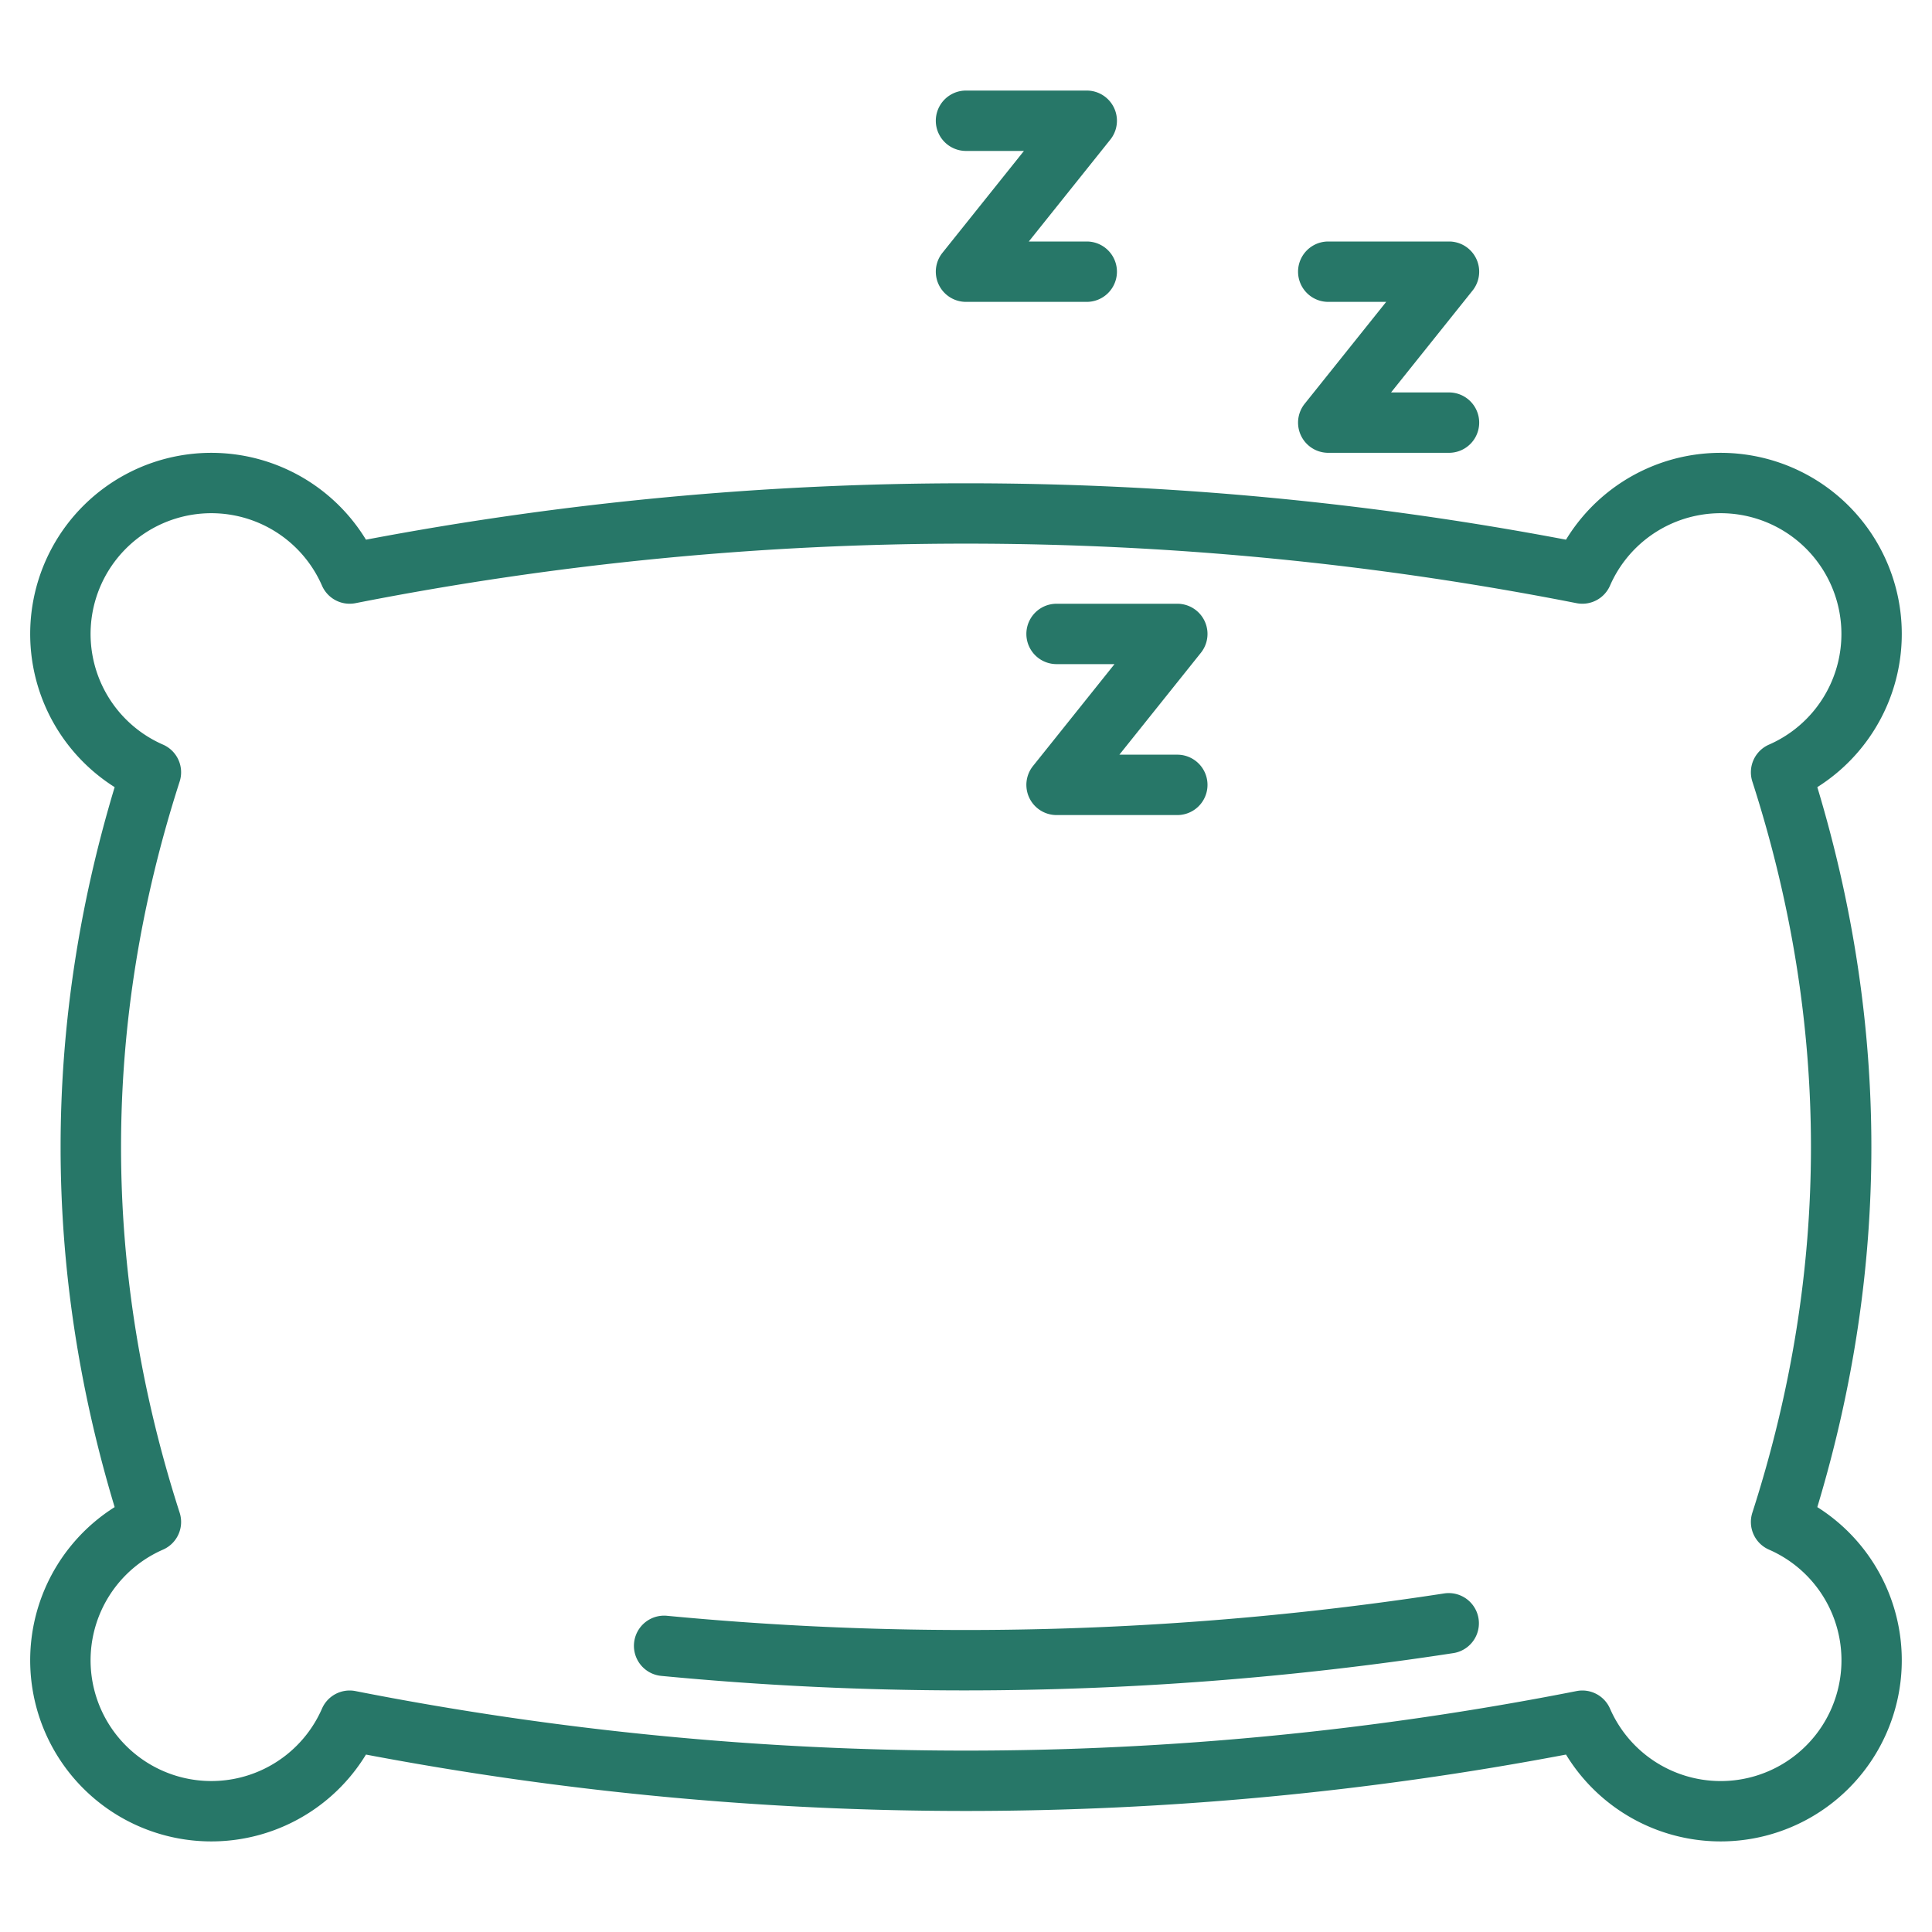
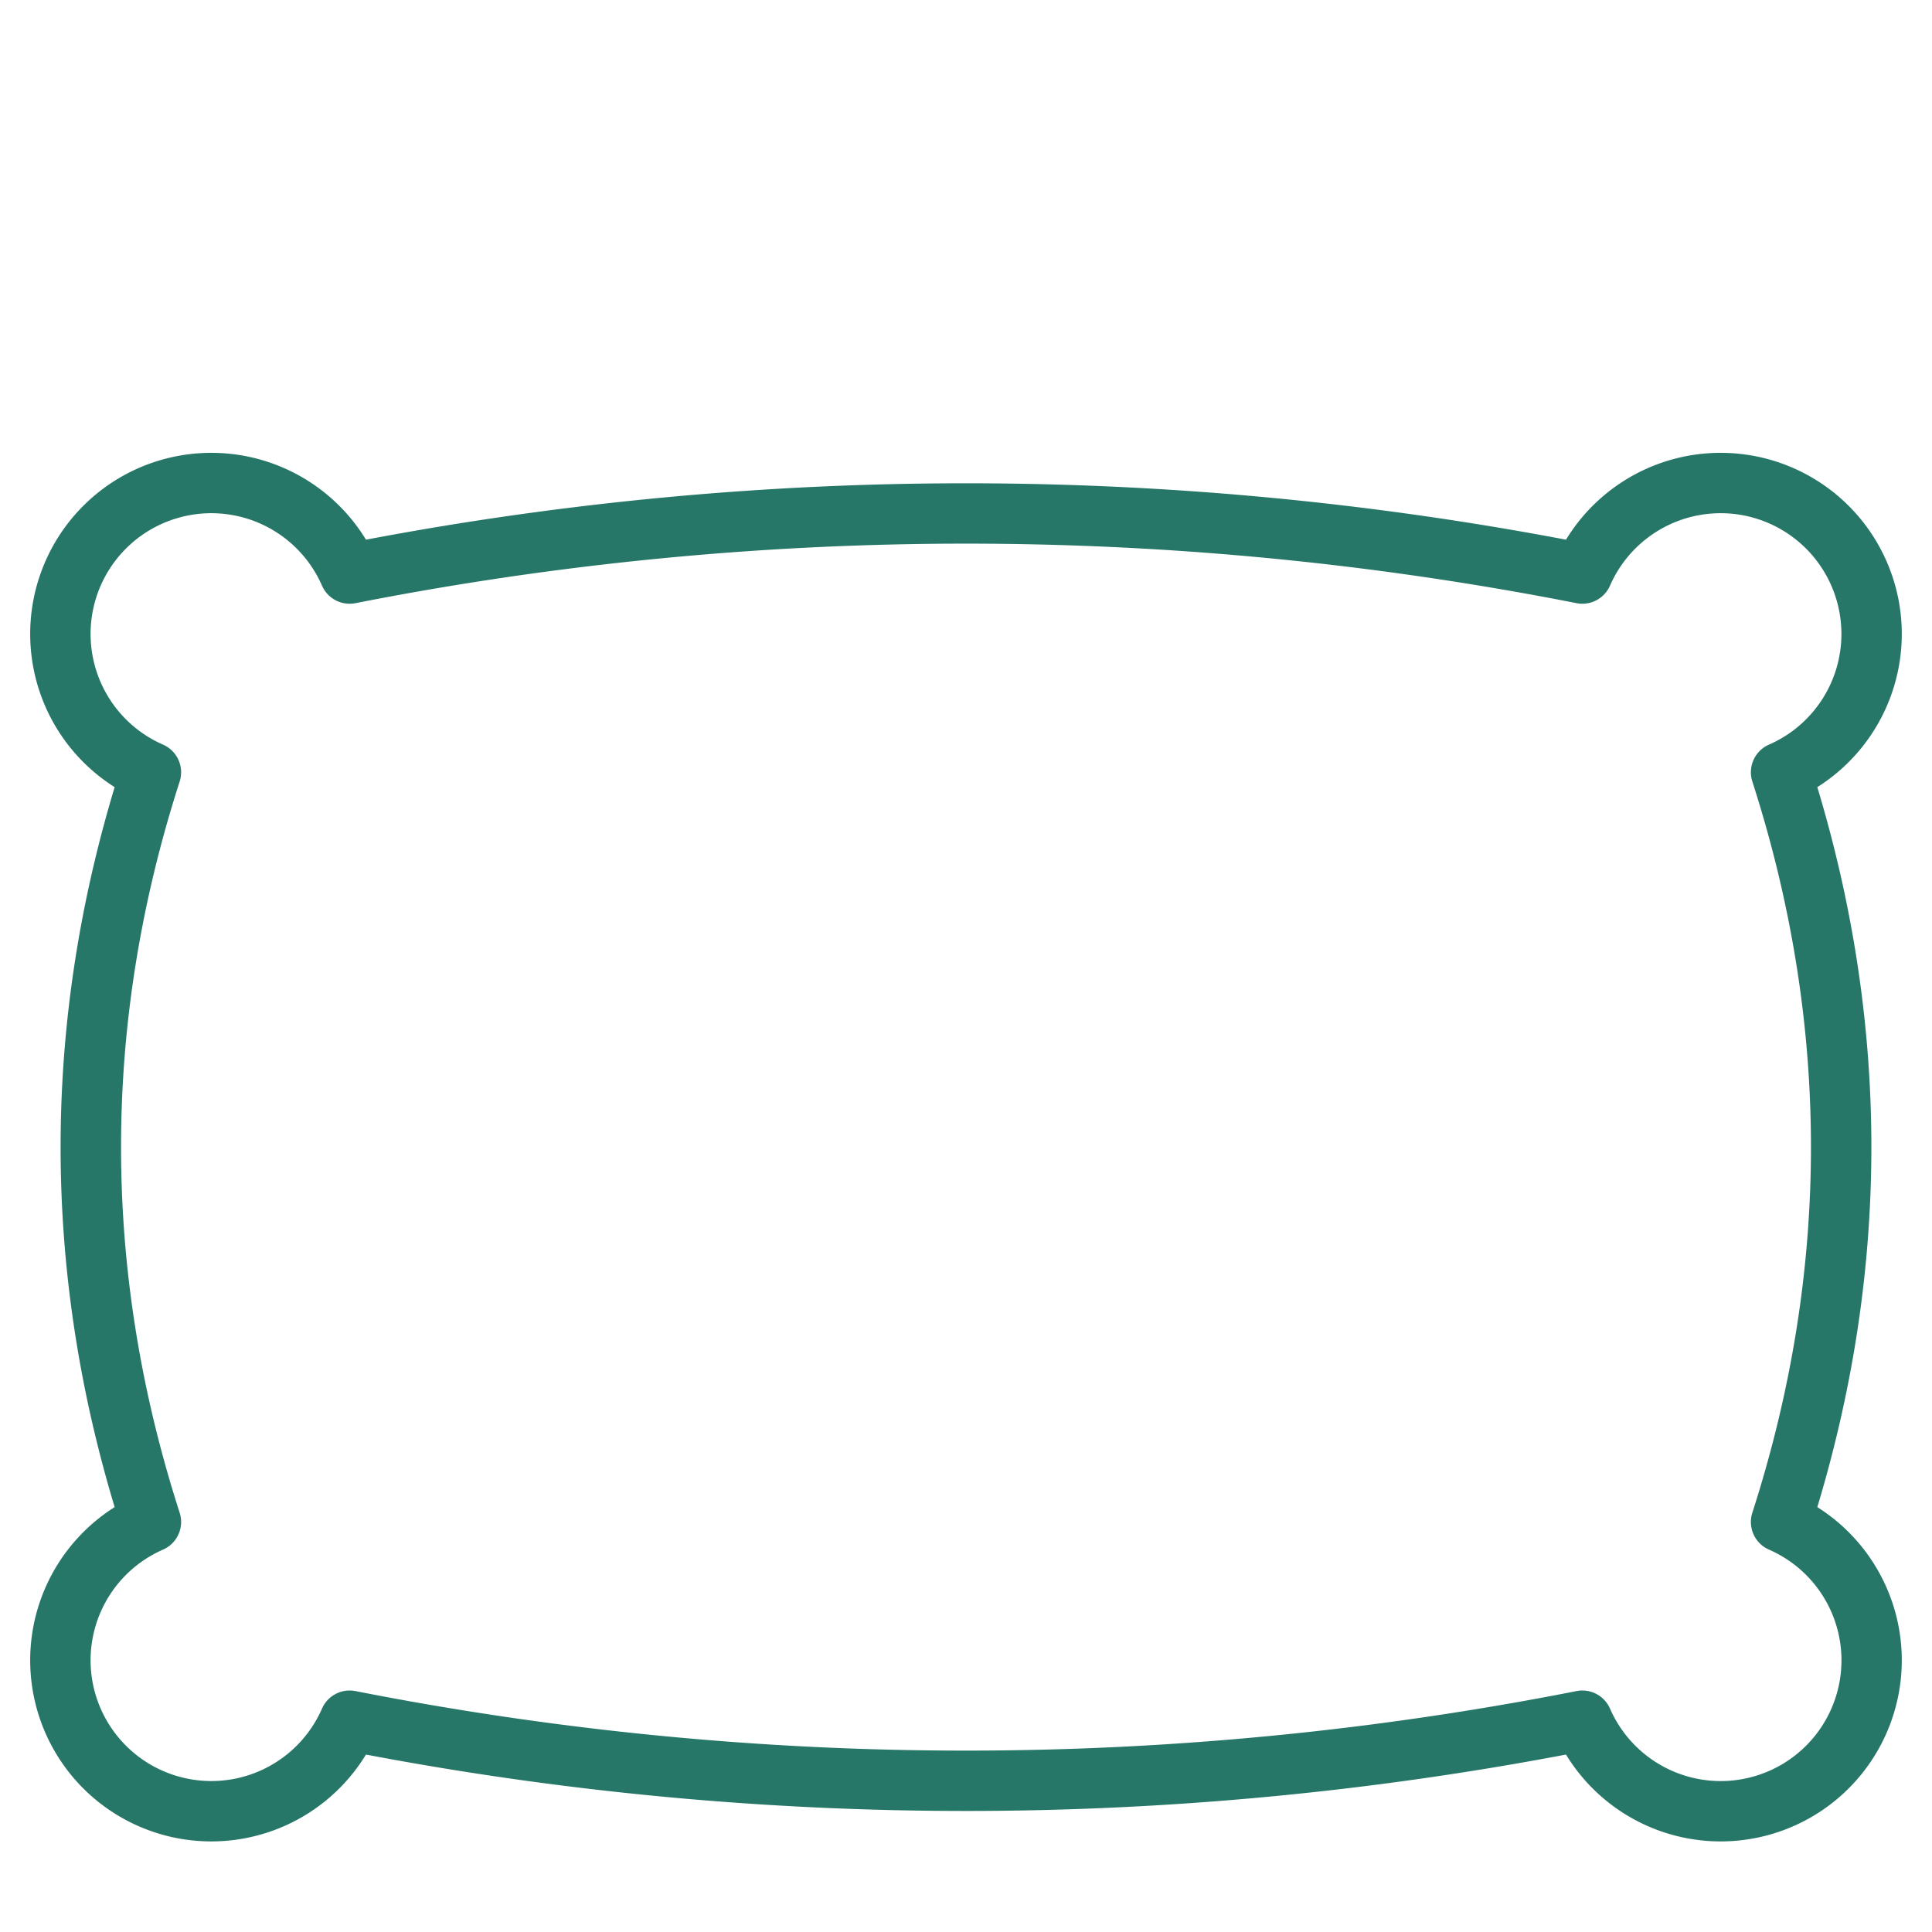
<svg xmlns="http://www.w3.org/2000/svg" version="1.1" width="512" height="512" x="0" y="0" viewBox="0 0 512 512" style="enable-background:new 0 0 512 512" xml:space="preserve" class="">
  <g>
    <path d="M481.607 399.4c19.1-63.342 19.1-127.458 0-190.8a48 48 0 1 0-66.6-65.579 853.377 853.377 0 0 0-318.022 0 48 48 0 1 0-66.6 65.579c-19.1 63.342-19.1 127.458 0 190.8a48 48 0 1 0 66.6 65.579 853.377 853.377 0 0 0 318.022 0 48 48 0 1 0 66.6-65.579ZM456 472a32.016 32.016 0 0 1-29.332-19.2 7.994 7.994 0 0 0-8.868-4.647 837.631 837.631 0 0 1-323.6 0 7.994 7.994 0 0 0-8.868 4.647A32 32 0 1 1 43.2 410.668a8 8 0 0 0 4.411-9.783c-20.71-64.288-20.71-129.482 0-193.77a8 8 0 0 0-4.411-9.783A32 32 0 1 1 85.332 155.2a8 8 0 0 0 8.868 4.647 837.631 837.631 0 0 1 323.6 0 8 8 0 0 0 8.868-4.647 32 32 0 1 1 42.132 42.132 8 8 0 0 0-4.411 9.783c20.71 64.288 20.71 129.482 0 193.77a8 8 0 0 0 4.411 9.783A32 32 0 0 1 456 472Z" fill="#277768" opacity="1" data-original="#000000" />
-     <path d="M382.786 422.267a833.8 833.8 0 0 1-206.022 5.933 8 8 0 0 0-1.528 15.928q40.113 3.847 80.547 3.847a853.2 853.2 0 0 0 129.431-9.892 8 8 0 0 0-2.428-15.814ZM280 176h15.355l-21.6 27A8 8 0 0 0 280 216h32a8 8 0 0 0 0-16h-15.355l21.6-27A8 8 0 0 0 312 160h-32a8 8 0 0 0 0 16ZM352 80h15.355l-21.6 27A8 8 0 0 0 352 120h32a8 8 0 0 0 0-16h-15.355l21.6-27A8 8 0 0 0 384 64h-32a8 8 0 0 0 0 16ZM256 40h15.355l-21.6 27A8 8 0 0 0 256 80h32a8 8 0 0 0 0-16h-15.355l21.6-27A8 8 0 0 0 288 24h-32a8 8 0 0 0 0 16Z" fill="#277768" opacity="1" data-original="#000000" />
  </g>
</svg>